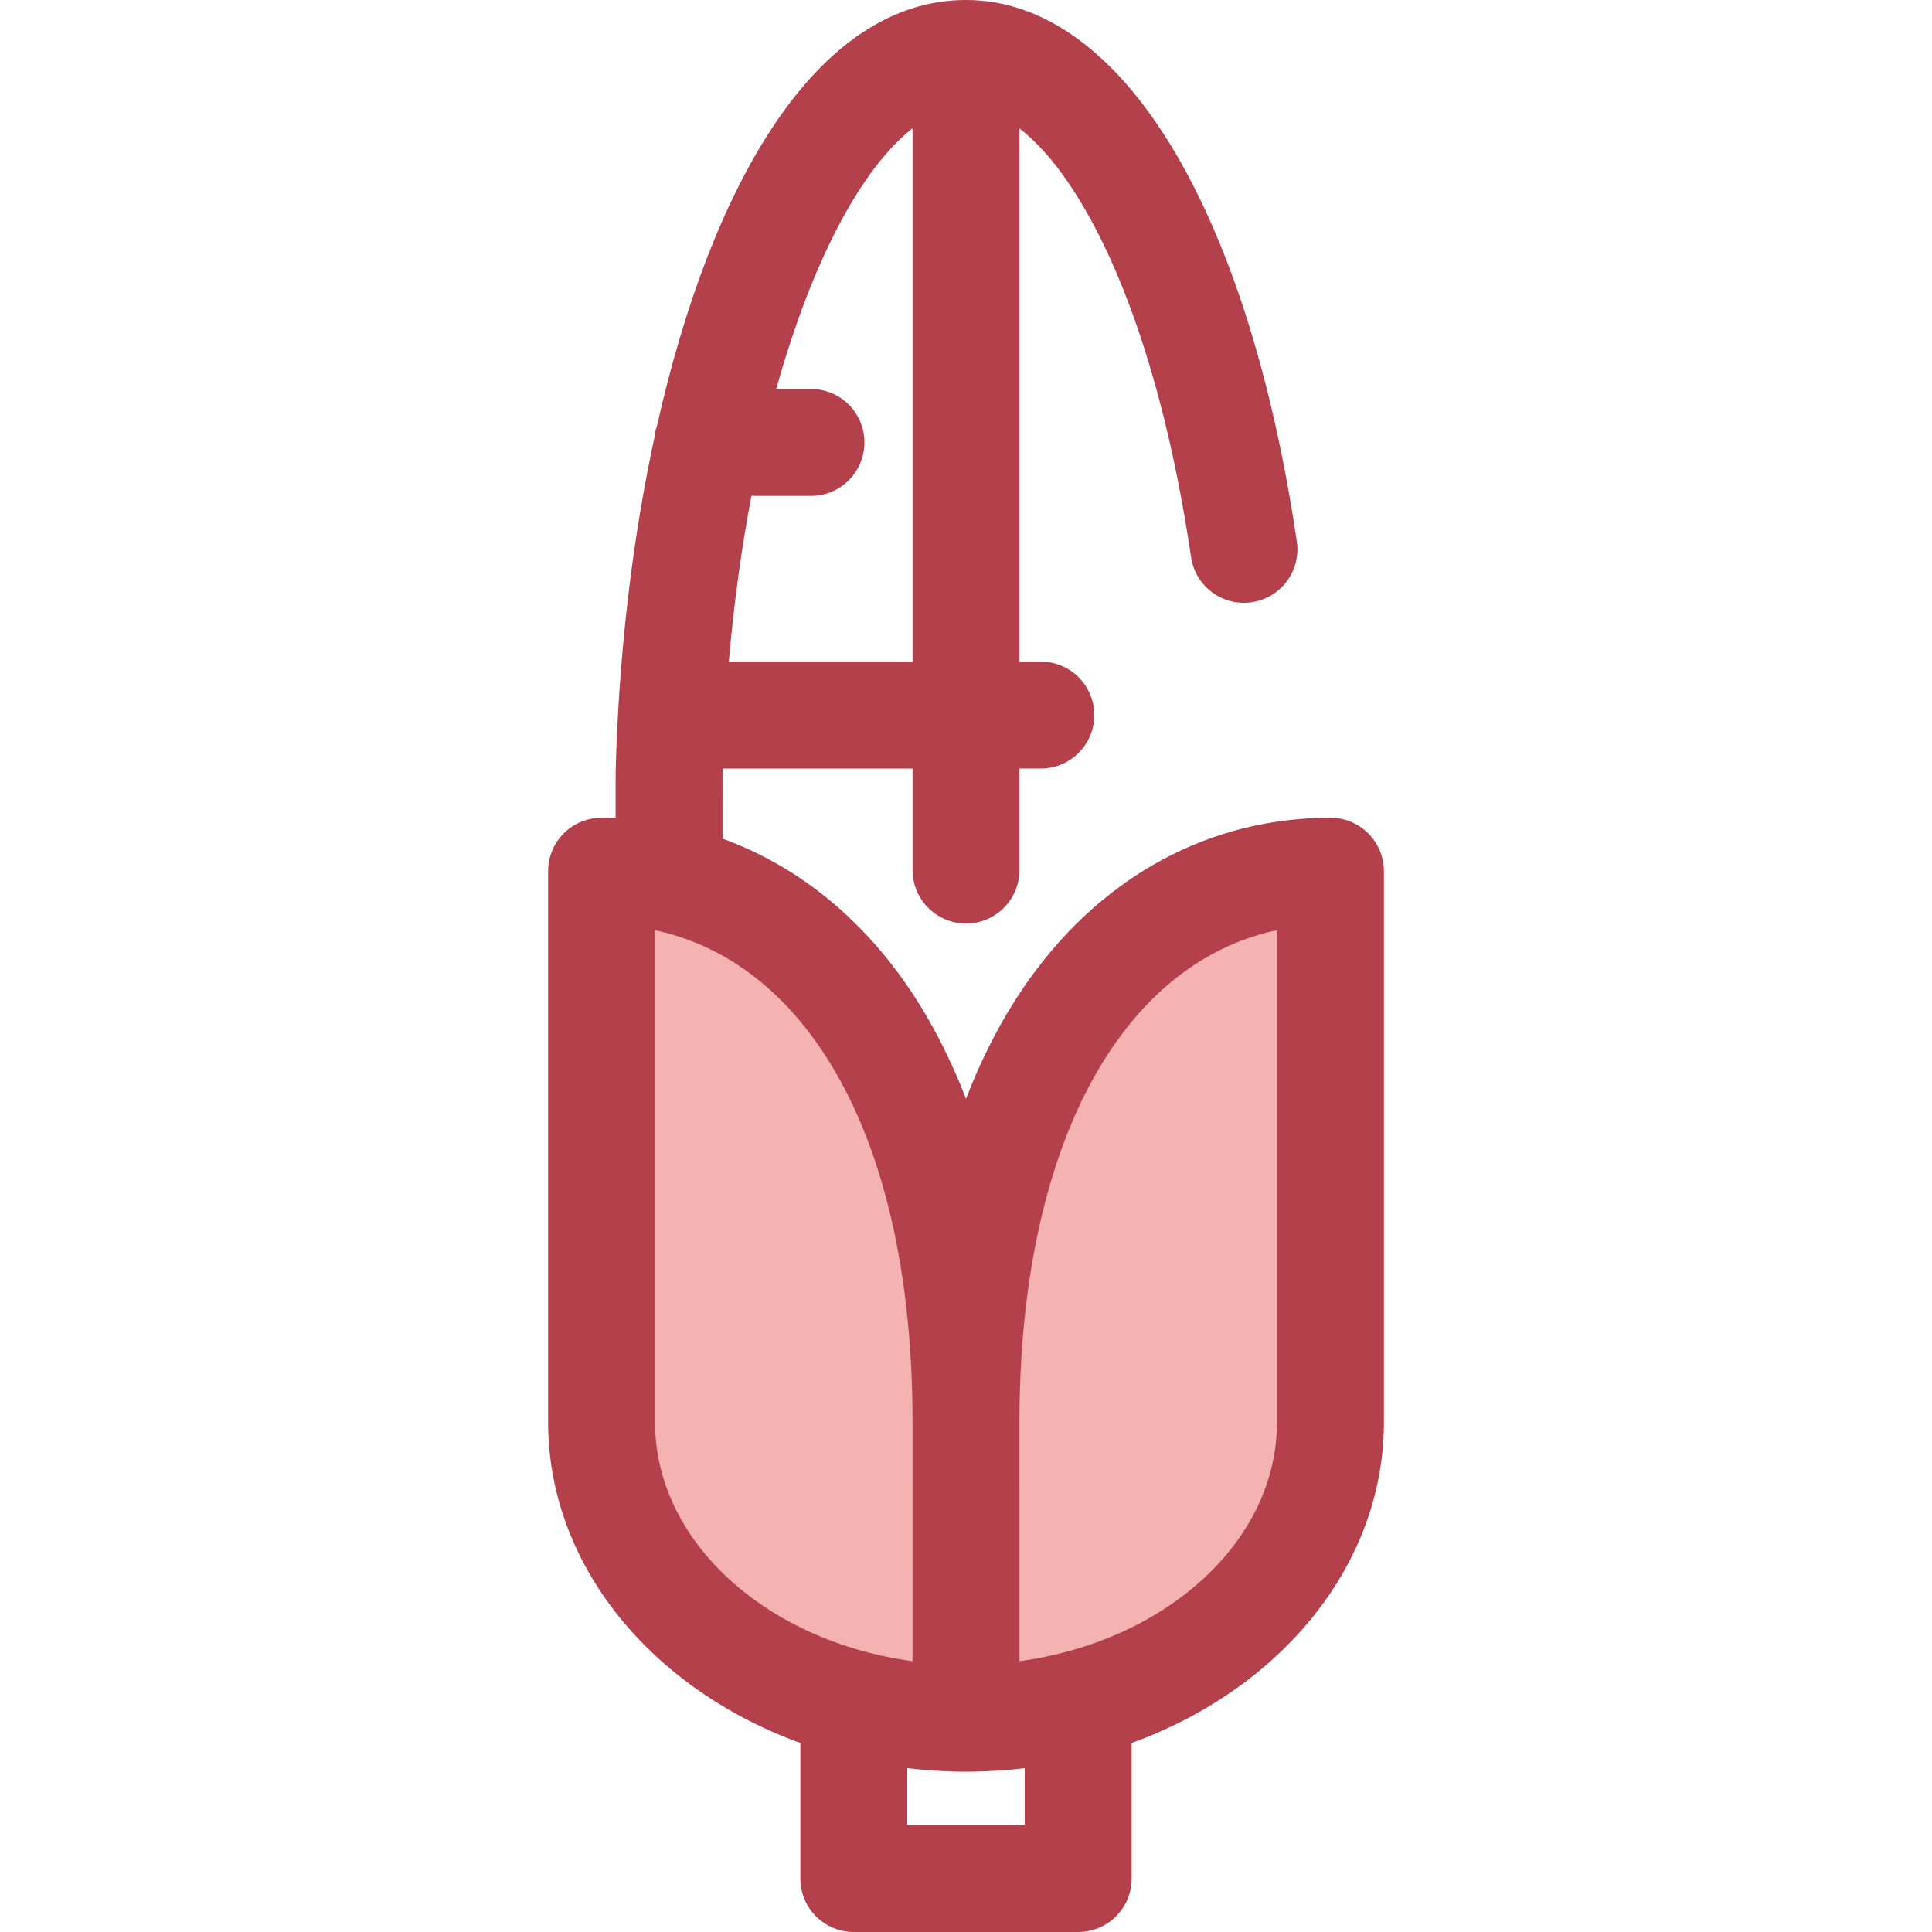
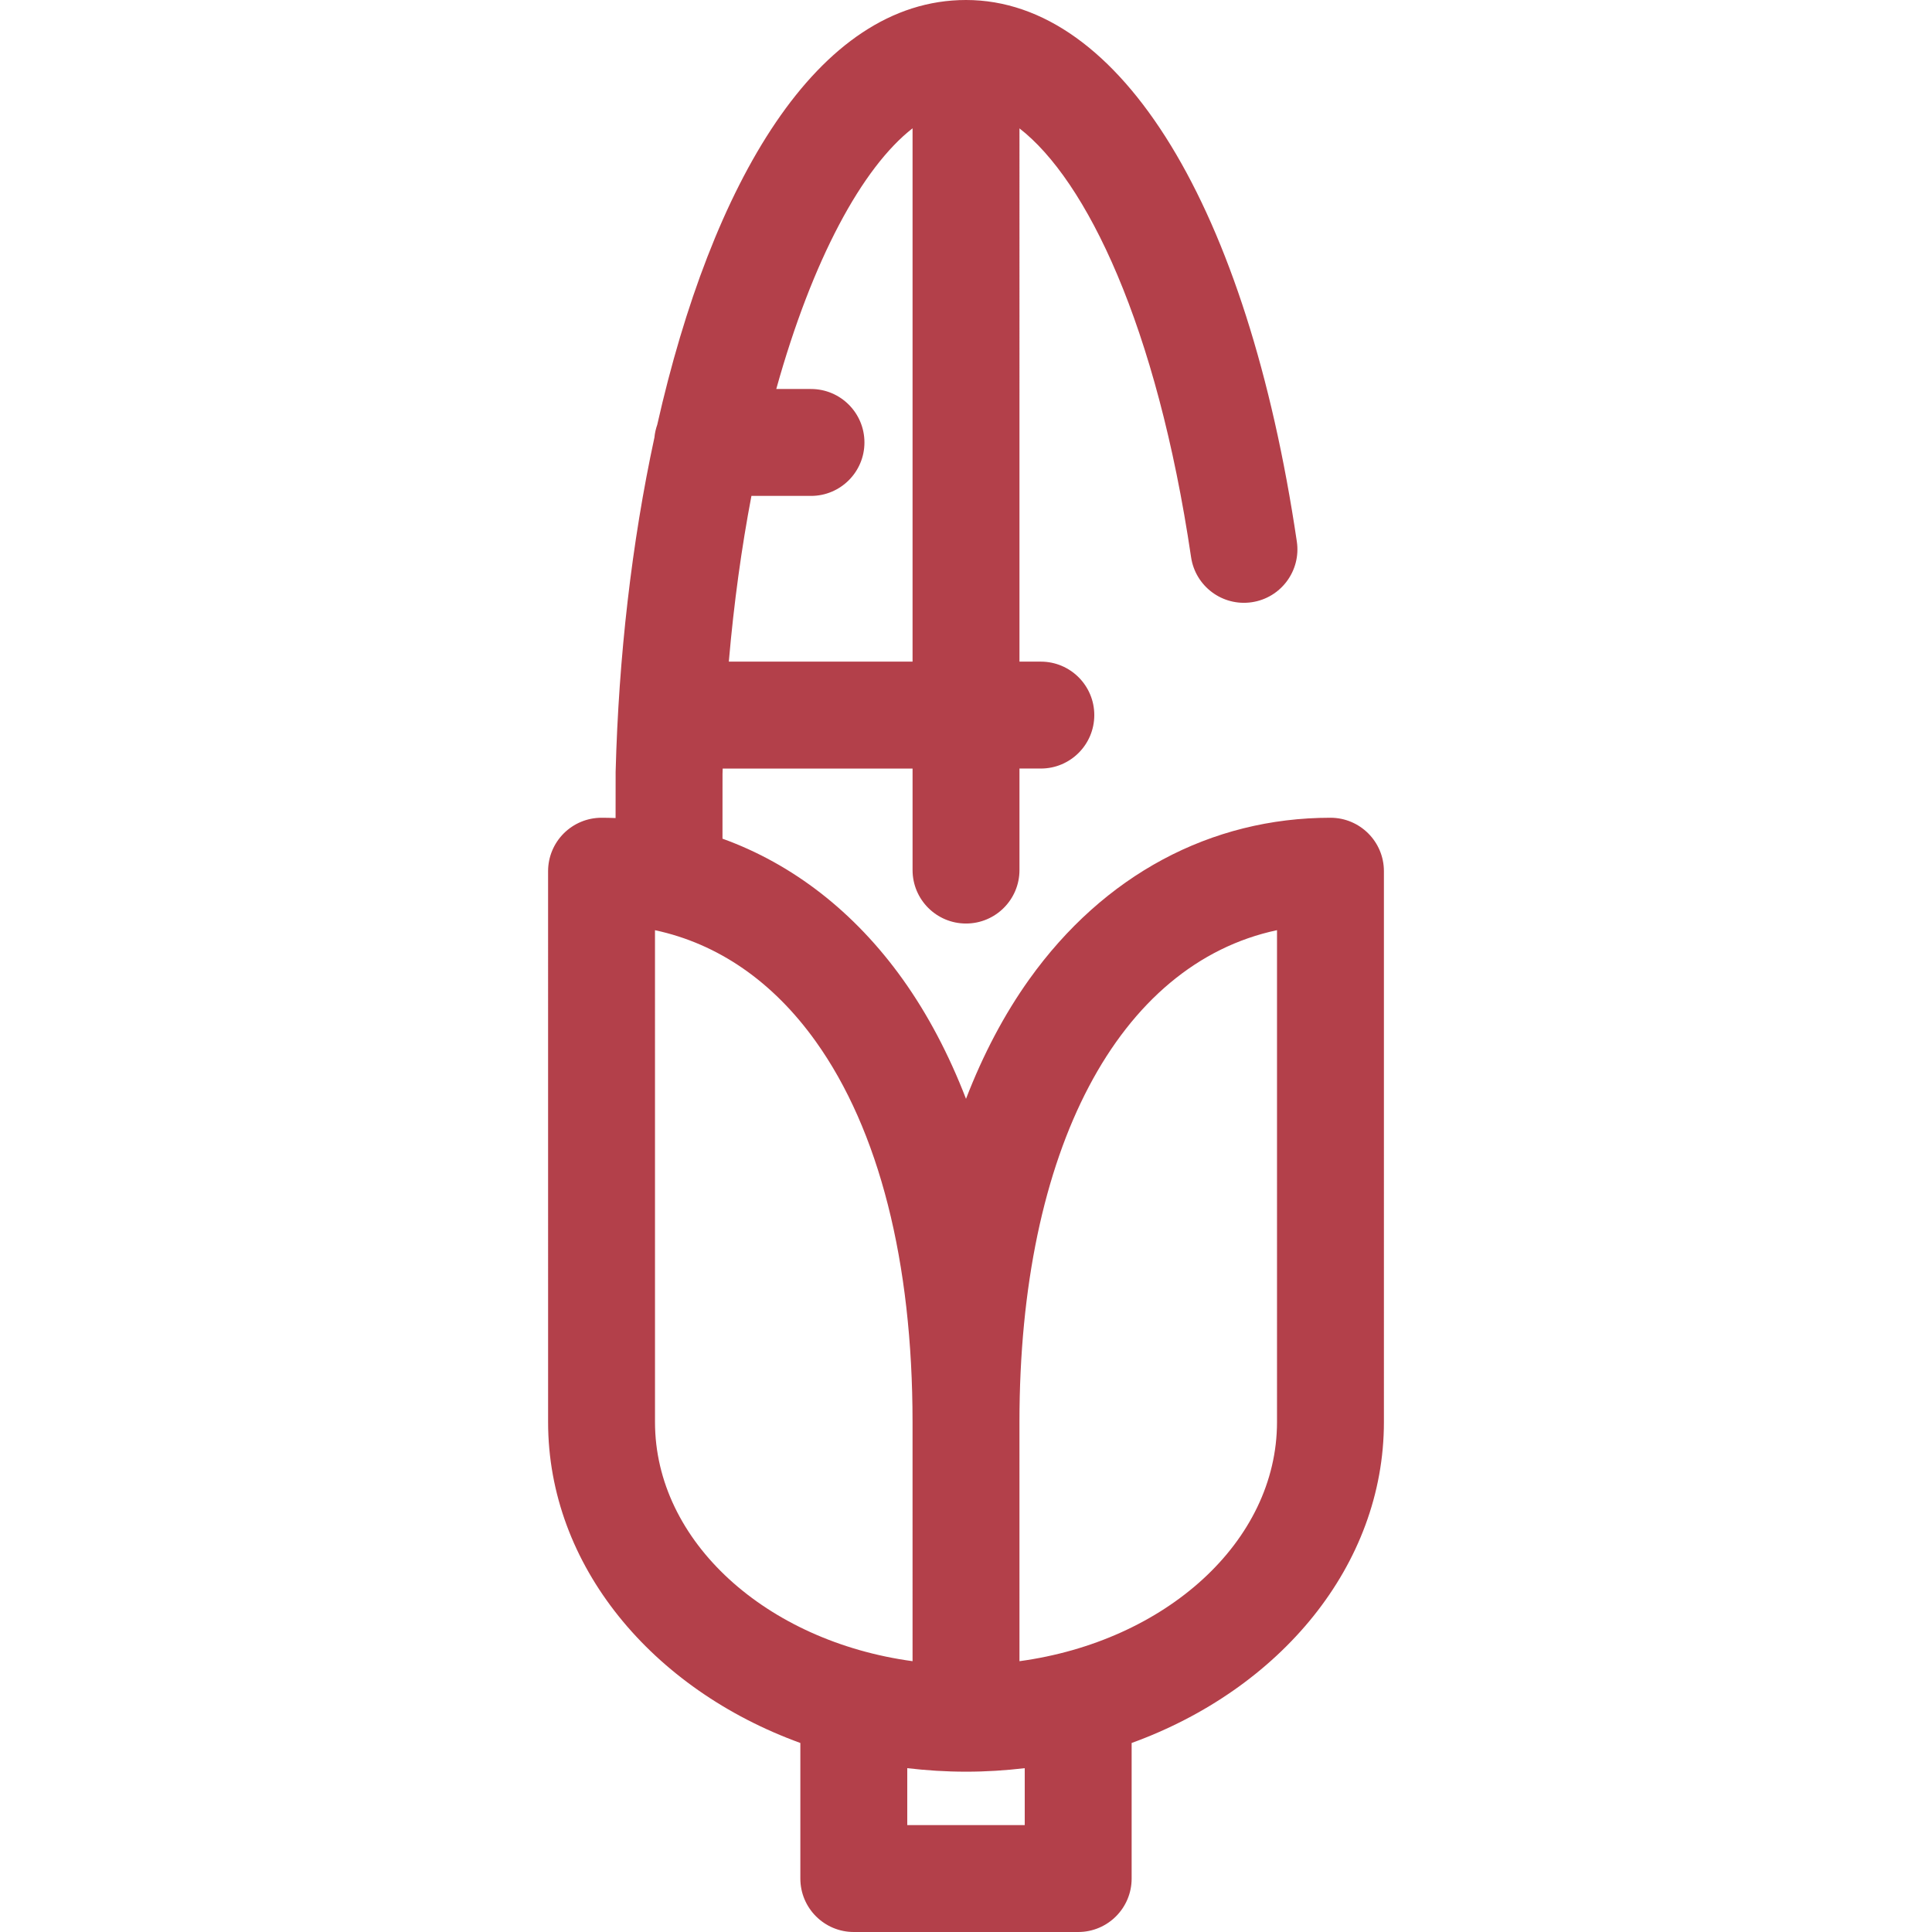
<svg xmlns="http://www.w3.org/2000/svg" height="800px" width="800px" version="1.1" id="Layer_1" viewBox="0 0 512.003 512.003" xml:space="preserve">
  <g>
-     <path style="fill:#F4B2B0;" d="M159.415,230.88l0.003,145.984c0,43.344,43.243,78.485,96.586,78.488l-0.001-78.491   C256.005,280.581,212.76,230.878,159.415,230.88L159.415,230.88z" />
-     <path style="fill:#F4B2B0;" d="M352.588,376.86c0,43.349-43.242,78.488-96.585,78.491l-0.001-78.491   c0-96.282,43.246-145.981,96.586-145.981V376.86z" />
-   </g>
+     </g>
  <path style="fill:#B3404A;" d="M366.754,376.86l-0.001-145.981c0-7.824-6.343-14.166-14.166-14.166  c-31.744,0-60.092,15.205-79.821,42.815c-6.634,9.284-12.222,19.91-16.763,31.674c-4.543-11.764-10.13-22.389-16.763-31.673  c-12.78-17.884-29.18-30.556-47.772-37.269c0-0.826,0.001-1.698,0.001-2.679c0.003-6.455,0.004-13.374,0.007-14.46  c0.013-0.484,0.031-0.963,0.045-1.446h50.32v26.905c0,7.824,6.343,14.166,14.166,14.166c7.822,0,14.165-6.342,14.165-14.166v-26.907  h5.663c7.822,0,14.166-6.342,14.166-14.166s-6.343-14.166-14.166-14.166h-5.663V34.024c17.71,13.733,36.395,52.189,45.478,113.632  c1.145,7.739,8.339,13.086,16.085,11.942c7.739-1.145,13.085-8.346,11.942-16.085C330.589,54.991,296.994,0,256.002,0  c-39.601,0-67.462,48.888-81.821,112.549c-0.381,1.079-0.642,2.214-0.751,3.397c-6.012,27.791-9.488,58.24-10.28,88.577  c-0.007,0.272-0.008,0.3-0.013,12.269c-1.237-0.047-2.476-0.078-3.723-0.078c-3.757,0-7.36,1.493-10.016,4.149  s-4.149,6.26-4.149,10.016l0.003,145.984c0,38.044,27.562,70.794,66.851,85.046v35.928c0,7.824,6.343,14.166,14.166,14.166h59.465  c7.822,0,14.165-6.342,14.165-14.166v-35.928C339.191,447.659,366.754,414.907,366.754,376.86z M241.839,33.999v141.344h-48.693  c1.35-15.609,3.397-30.304,5.991-43.923h15.785c7.822,0,14.166-6.342,14.166-14.166s-6.343-14.166-14.166-14.166h-9.202  C215.281,68.776,228.481,44.423,241.839,33.999z M173.583,376.862l-0.003-130.348c16.7,3.568,31.245,13.583,42.608,29.486  c16.78,23.484,25.648,58.359,25.647,100.86l0.003,63.374C203.117,434.976,173.583,408.559,173.583,376.862z M271.569,483.669  h-31.134v-15.086c5.091,0.602,10.284,0.935,15.569,0.935c5.284,0,10.475-0.332,15.564-0.934v15.085H271.569z M270.171,440.235  l-0.003-63.375c0-72.246,26.334-121.427,68.255-130.354l0.001,130.354C338.423,408.558,308.891,434.976,270.171,440.235z" />
</svg>